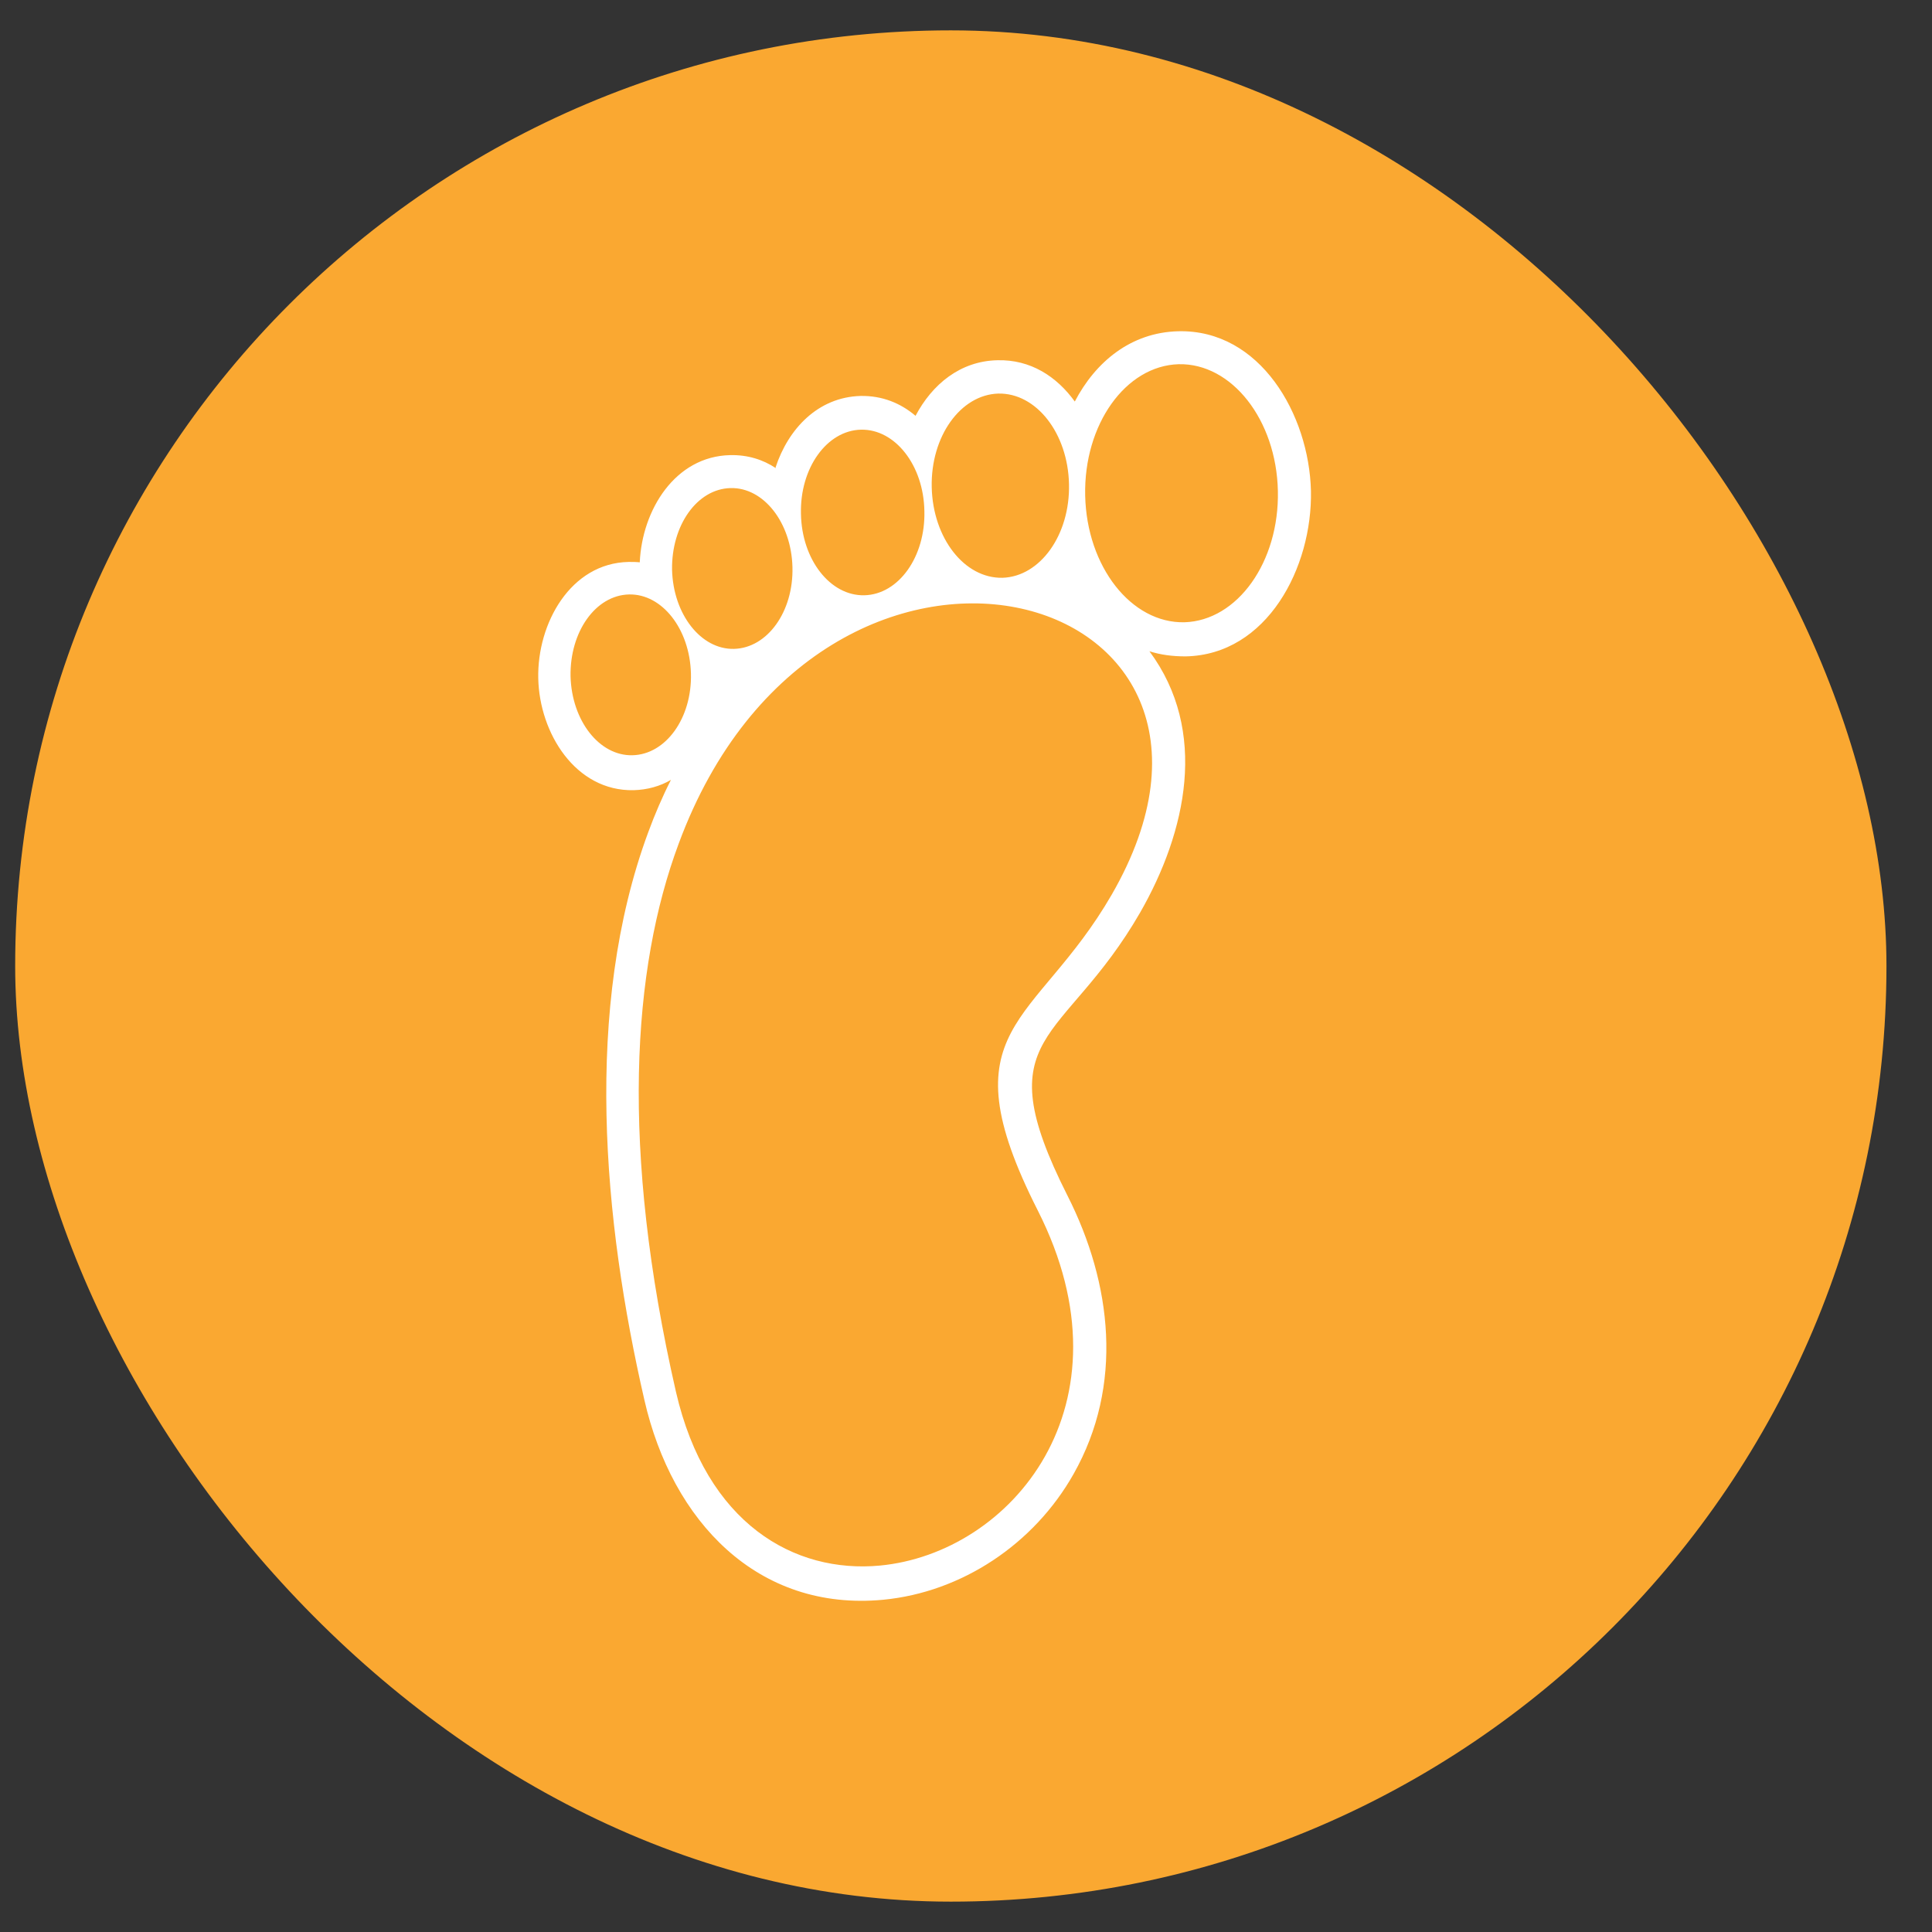
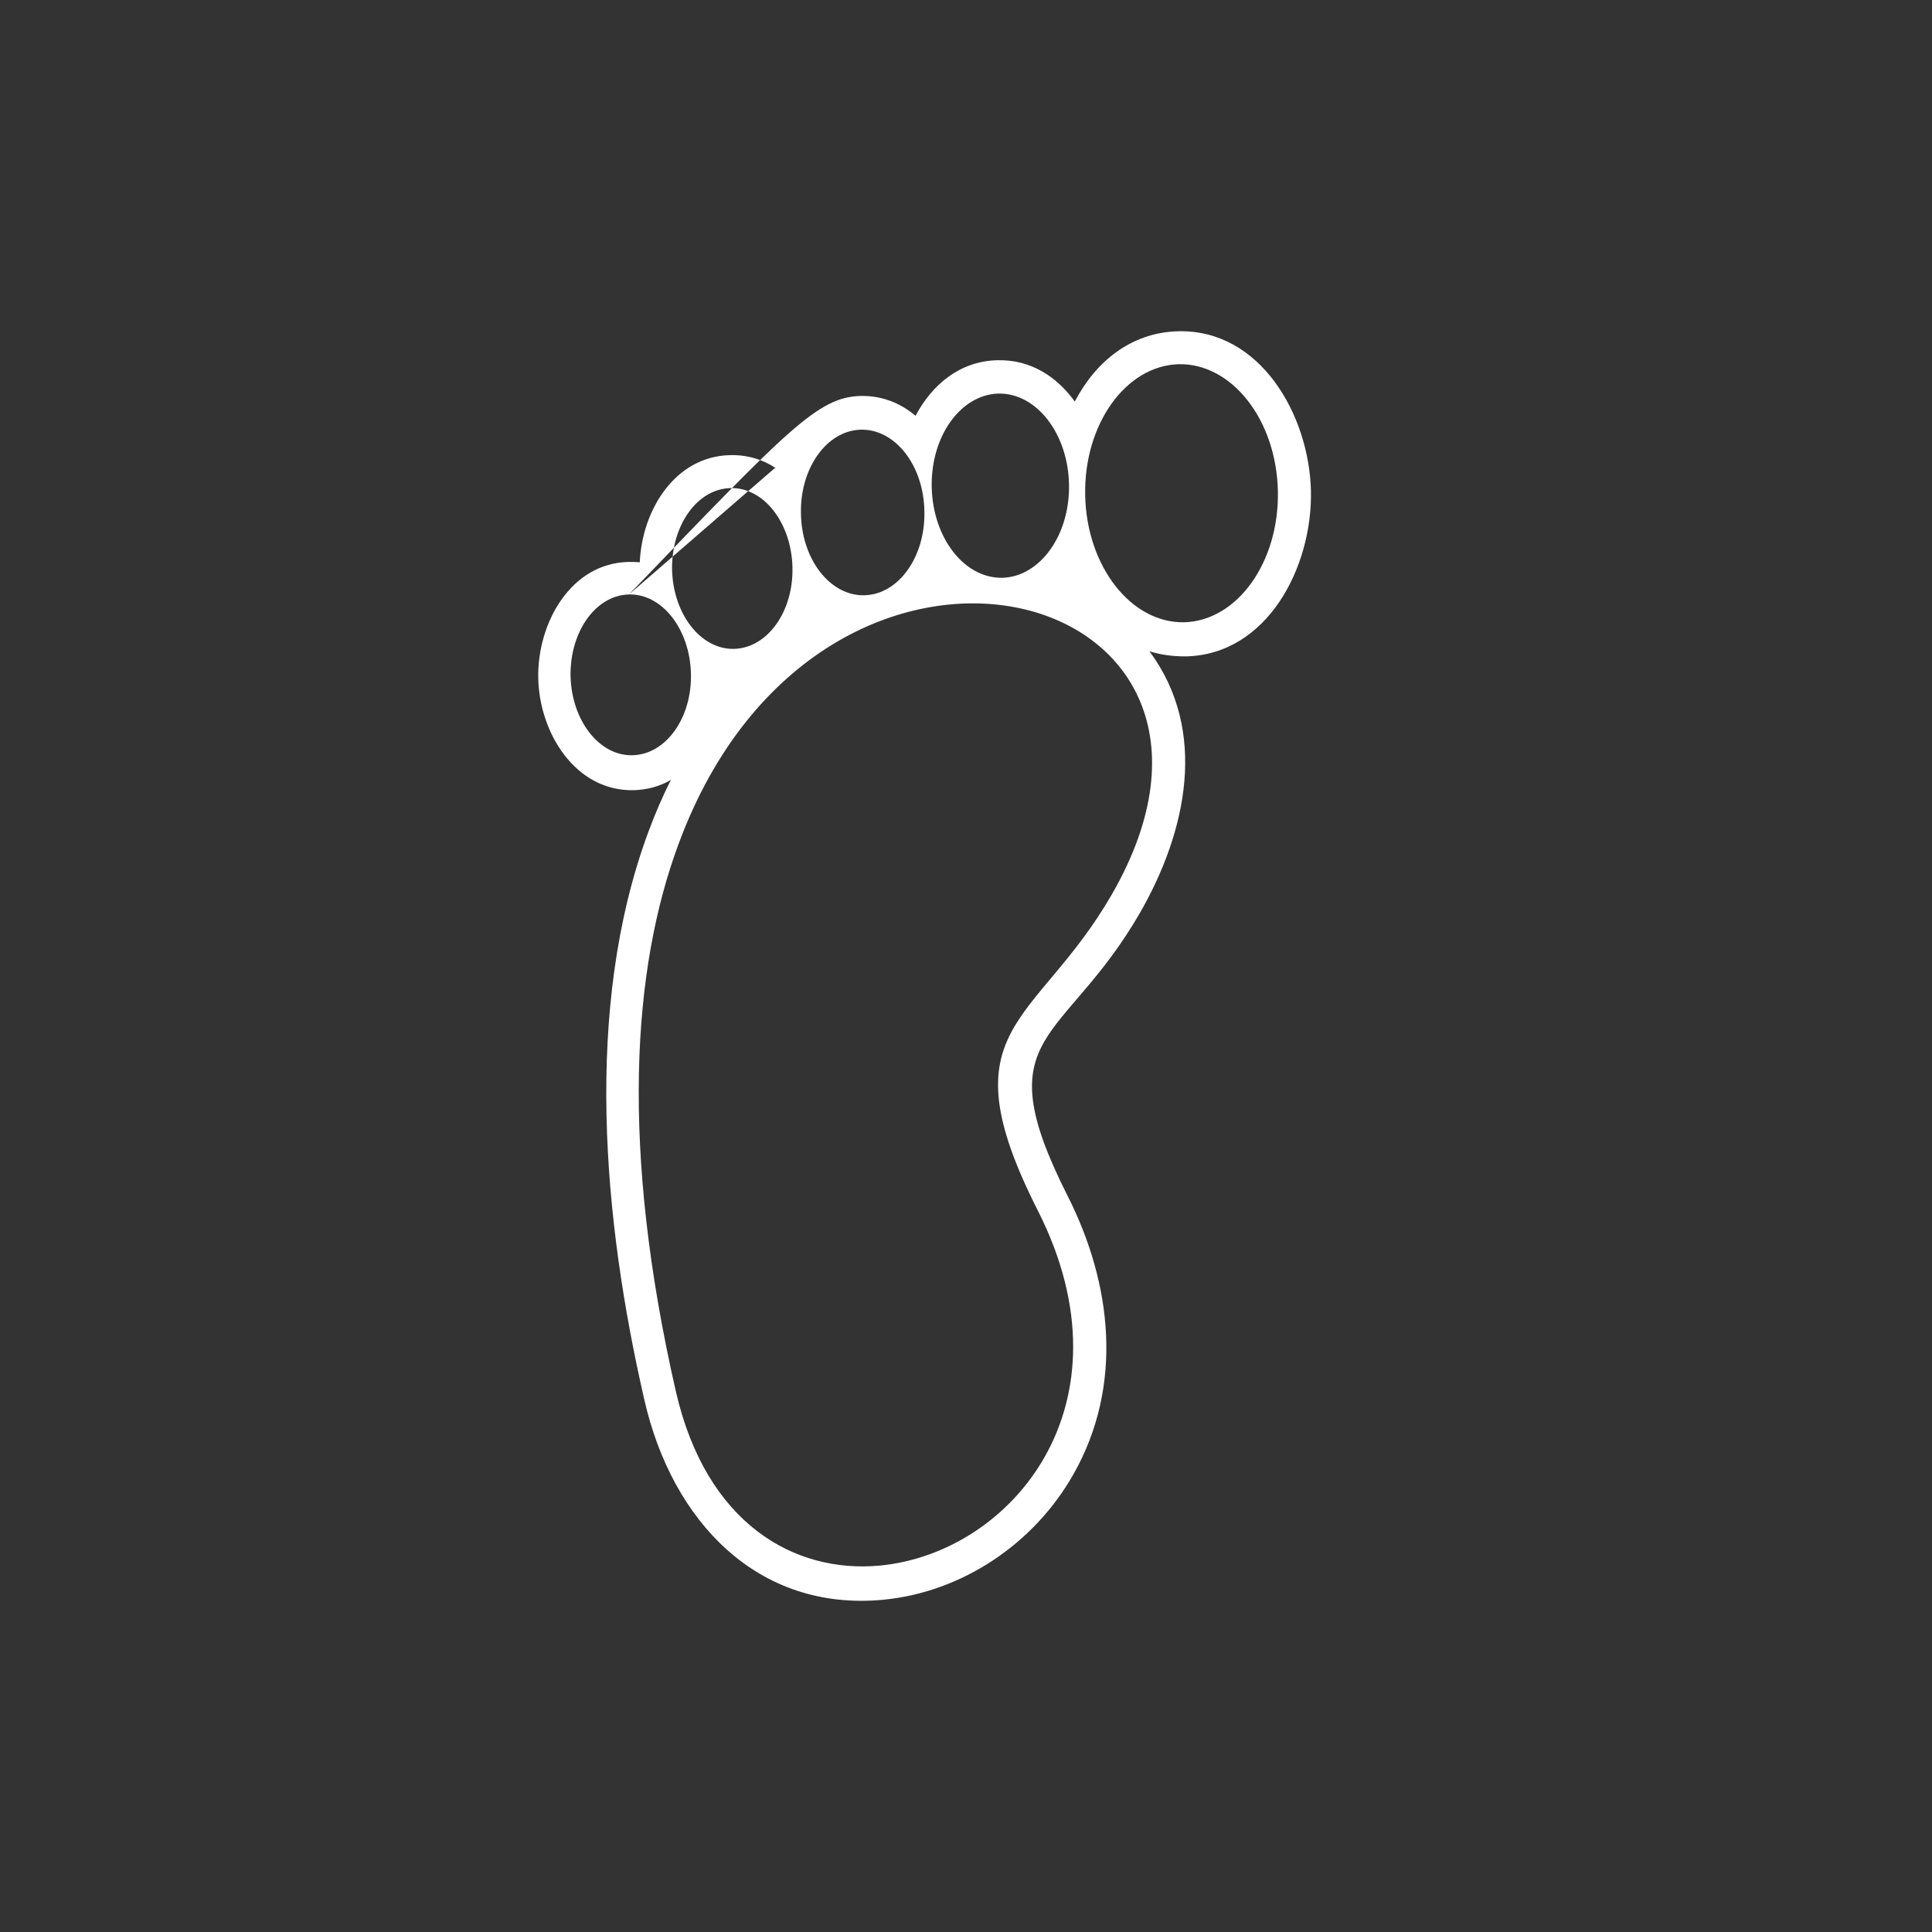
<svg xmlns="http://www.w3.org/2000/svg" fill="none" viewBox="0 0 35 35" height="35" width="35">
  <rect x="0" y="0" width="35" height="35" fill="#333333" stroke="none" />
-   <rect fill="#FAA831" rx="16.95" height="33.9" width="33.9" y="0.55" x="0.275" />
-   <path fill="white" d="M13.235 8.842C13.834 8.827 14.335 9.467 14.356 10.273C14.377 11.079 13.903 11.74 13.297 11.755C12.698 11.769 12.196 11.129 12.175 10.323C12.162 9.518 12.628 8.856 13.235 8.842ZM15.597 7.784C16.217 7.77 16.733 8.432 16.746 9.259C16.767 10.086 16.28 10.769 15.659 10.784C15.039 10.798 14.524 10.136 14.51 9.309C14.489 8.482 14.977 7.799 15.597 7.784ZM18.084 7.13C18.774 7.115 19.346 7.849 19.366 8.77C19.387 9.69 18.844 10.446 18.161 10.467C17.471 10.482 16.9 9.748 16.879 8.827C16.858 7.907 17.401 7.151 18.084 7.13ZM21.352 6.598C22.314 6.576 23.122 7.605 23.15 8.892C23.178 10.18 22.418 11.244 21.457 11.273C20.495 11.294 19.687 10.266 19.659 8.978C19.631 7.691 20.391 6.626 21.352 6.598ZM20.14 16.207C23.394 10.561 14.879 8.288 12.294 15.286C11.451 17.552 11.235 20.796 12.245 25.212C12.796 27.607 14.391 28.506 15.938 28.362C18.314 28.139 20.586 25.457 18.802 21.932C17.102 18.58 18.76 18.595 20.14 16.207ZM11.395 10.769C11.994 10.755 12.496 11.395 12.517 12.201C12.538 13.006 12.064 13.668 11.458 13.682C10.858 13.697 10.357 13.056 10.336 12.251C10.322 11.445 10.789 10.784 11.395 10.769ZM14.05 8.468C14.28 7.77 14.816 7.195 15.59 7.173C15.98 7.166 16.314 7.302 16.586 7.533C16.886 6.964 17.395 6.54 18.07 6.526C18.67 6.511 19.143 6.821 19.471 7.274C19.847 6.554 20.488 6.022 21.345 6.001C22.829 5.965 23.715 7.511 23.749 8.892C23.777 10.28 22.955 11.863 21.478 11.891C21.241 11.891 21.025 11.863 20.823 11.798C21.896 13.244 21.492 15.07 20.655 16.531C19.262 18.947 17.833 18.681 19.338 21.659C20.147 23.256 20.356 25.097 19.45 26.701C18.732 27.974 17.422 28.844 16.001 28.981C13.722 29.197 12.175 27.557 11.674 25.363C10.928 22.119 10.566 18.264 11.743 15.078C11.862 14.754 12.001 14.43 12.155 14.128C11.959 14.243 11.729 14.308 11.479 14.315C10.426 14.337 9.771 13.28 9.751 12.287C9.73 11.294 10.336 10.201 11.388 10.18C11.458 10.18 11.527 10.18 11.59 10.187C11.632 9.237 12.231 8.266 13.228 8.245C13.541 8.238 13.82 8.324 14.057 8.482L14.05 8.468Z" clip-rule="evenodd" fill-rule="evenodd" />
+   <path fill="white" d="M13.235 8.842C13.834 8.827 14.335 9.467 14.356 10.273C14.377 11.079 13.903 11.74 13.297 11.755C12.698 11.769 12.196 11.129 12.175 10.323C12.162 9.518 12.628 8.856 13.235 8.842ZM15.597 7.784C16.217 7.77 16.733 8.432 16.746 9.259C16.767 10.086 16.28 10.769 15.659 10.784C15.039 10.798 14.524 10.136 14.51 9.309C14.489 8.482 14.977 7.799 15.597 7.784ZM18.084 7.13C18.774 7.115 19.346 7.849 19.366 8.77C19.387 9.69 18.844 10.446 18.161 10.467C17.471 10.482 16.9 9.748 16.879 8.827C16.858 7.907 17.401 7.151 18.084 7.13ZM21.352 6.598C22.314 6.576 23.122 7.605 23.15 8.892C23.178 10.18 22.418 11.244 21.457 11.273C20.495 11.294 19.687 10.266 19.659 8.978C19.631 7.691 20.391 6.626 21.352 6.598ZM20.14 16.207C23.394 10.561 14.879 8.288 12.294 15.286C11.451 17.552 11.235 20.796 12.245 25.212C12.796 27.607 14.391 28.506 15.938 28.362C18.314 28.139 20.586 25.457 18.802 21.932C17.102 18.58 18.76 18.595 20.14 16.207ZM11.395 10.769C11.994 10.755 12.496 11.395 12.517 12.201C12.538 13.006 12.064 13.668 11.458 13.682C10.858 13.697 10.357 13.056 10.336 12.251C10.322 11.445 10.789 10.784 11.395 10.769ZC14.28 7.77 14.816 7.195 15.59 7.173C15.98 7.166 16.314 7.302 16.586 7.533C16.886 6.964 17.395 6.54 18.07 6.526C18.67 6.511 19.143 6.821 19.471 7.274C19.847 6.554 20.488 6.022 21.345 6.001C22.829 5.965 23.715 7.511 23.749 8.892C23.777 10.28 22.955 11.863 21.478 11.891C21.241 11.891 21.025 11.863 20.823 11.798C21.896 13.244 21.492 15.07 20.655 16.531C19.262 18.947 17.833 18.681 19.338 21.659C20.147 23.256 20.356 25.097 19.45 26.701C18.732 27.974 17.422 28.844 16.001 28.981C13.722 29.197 12.175 27.557 11.674 25.363C10.928 22.119 10.566 18.264 11.743 15.078C11.862 14.754 12.001 14.43 12.155 14.128C11.959 14.243 11.729 14.308 11.479 14.315C10.426 14.337 9.771 13.28 9.751 12.287C9.73 11.294 10.336 10.201 11.388 10.18C11.458 10.18 11.527 10.18 11.59 10.187C11.632 9.237 12.231 8.266 13.228 8.245C13.541 8.238 13.82 8.324 14.057 8.482L14.05 8.468Z" clip-rule="evenodd" fill-rule="evenodd" />
</svg>